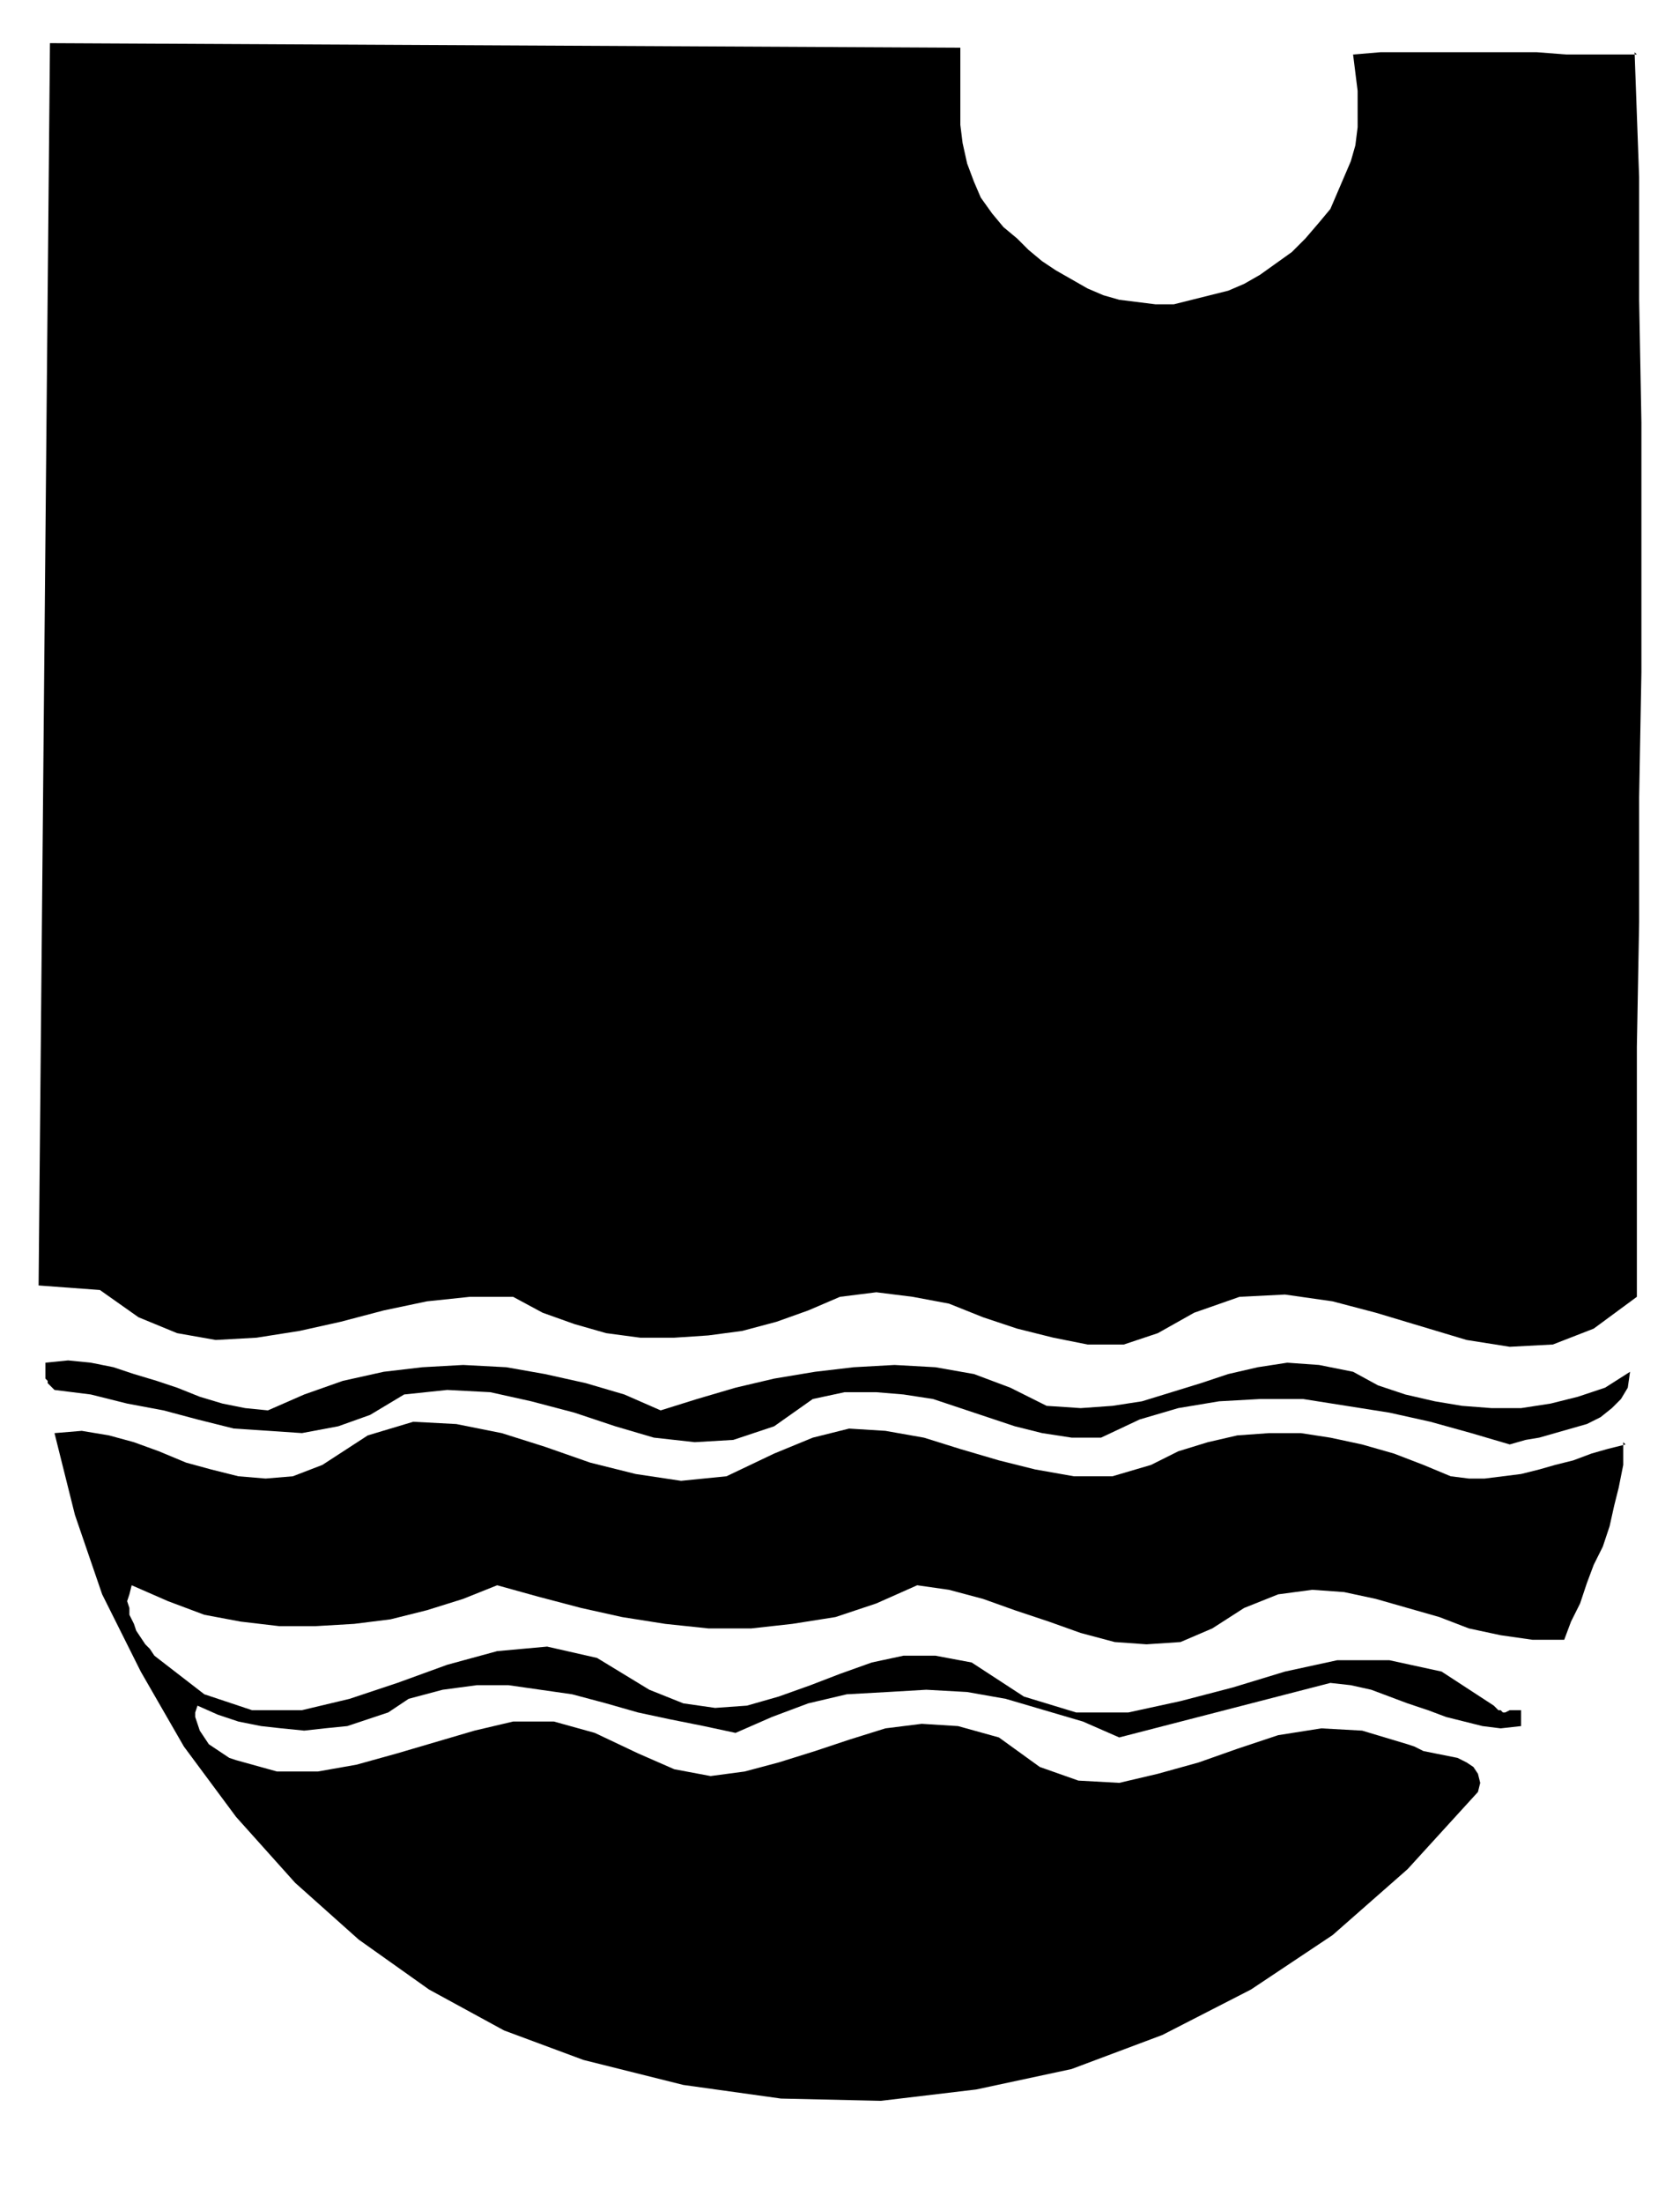
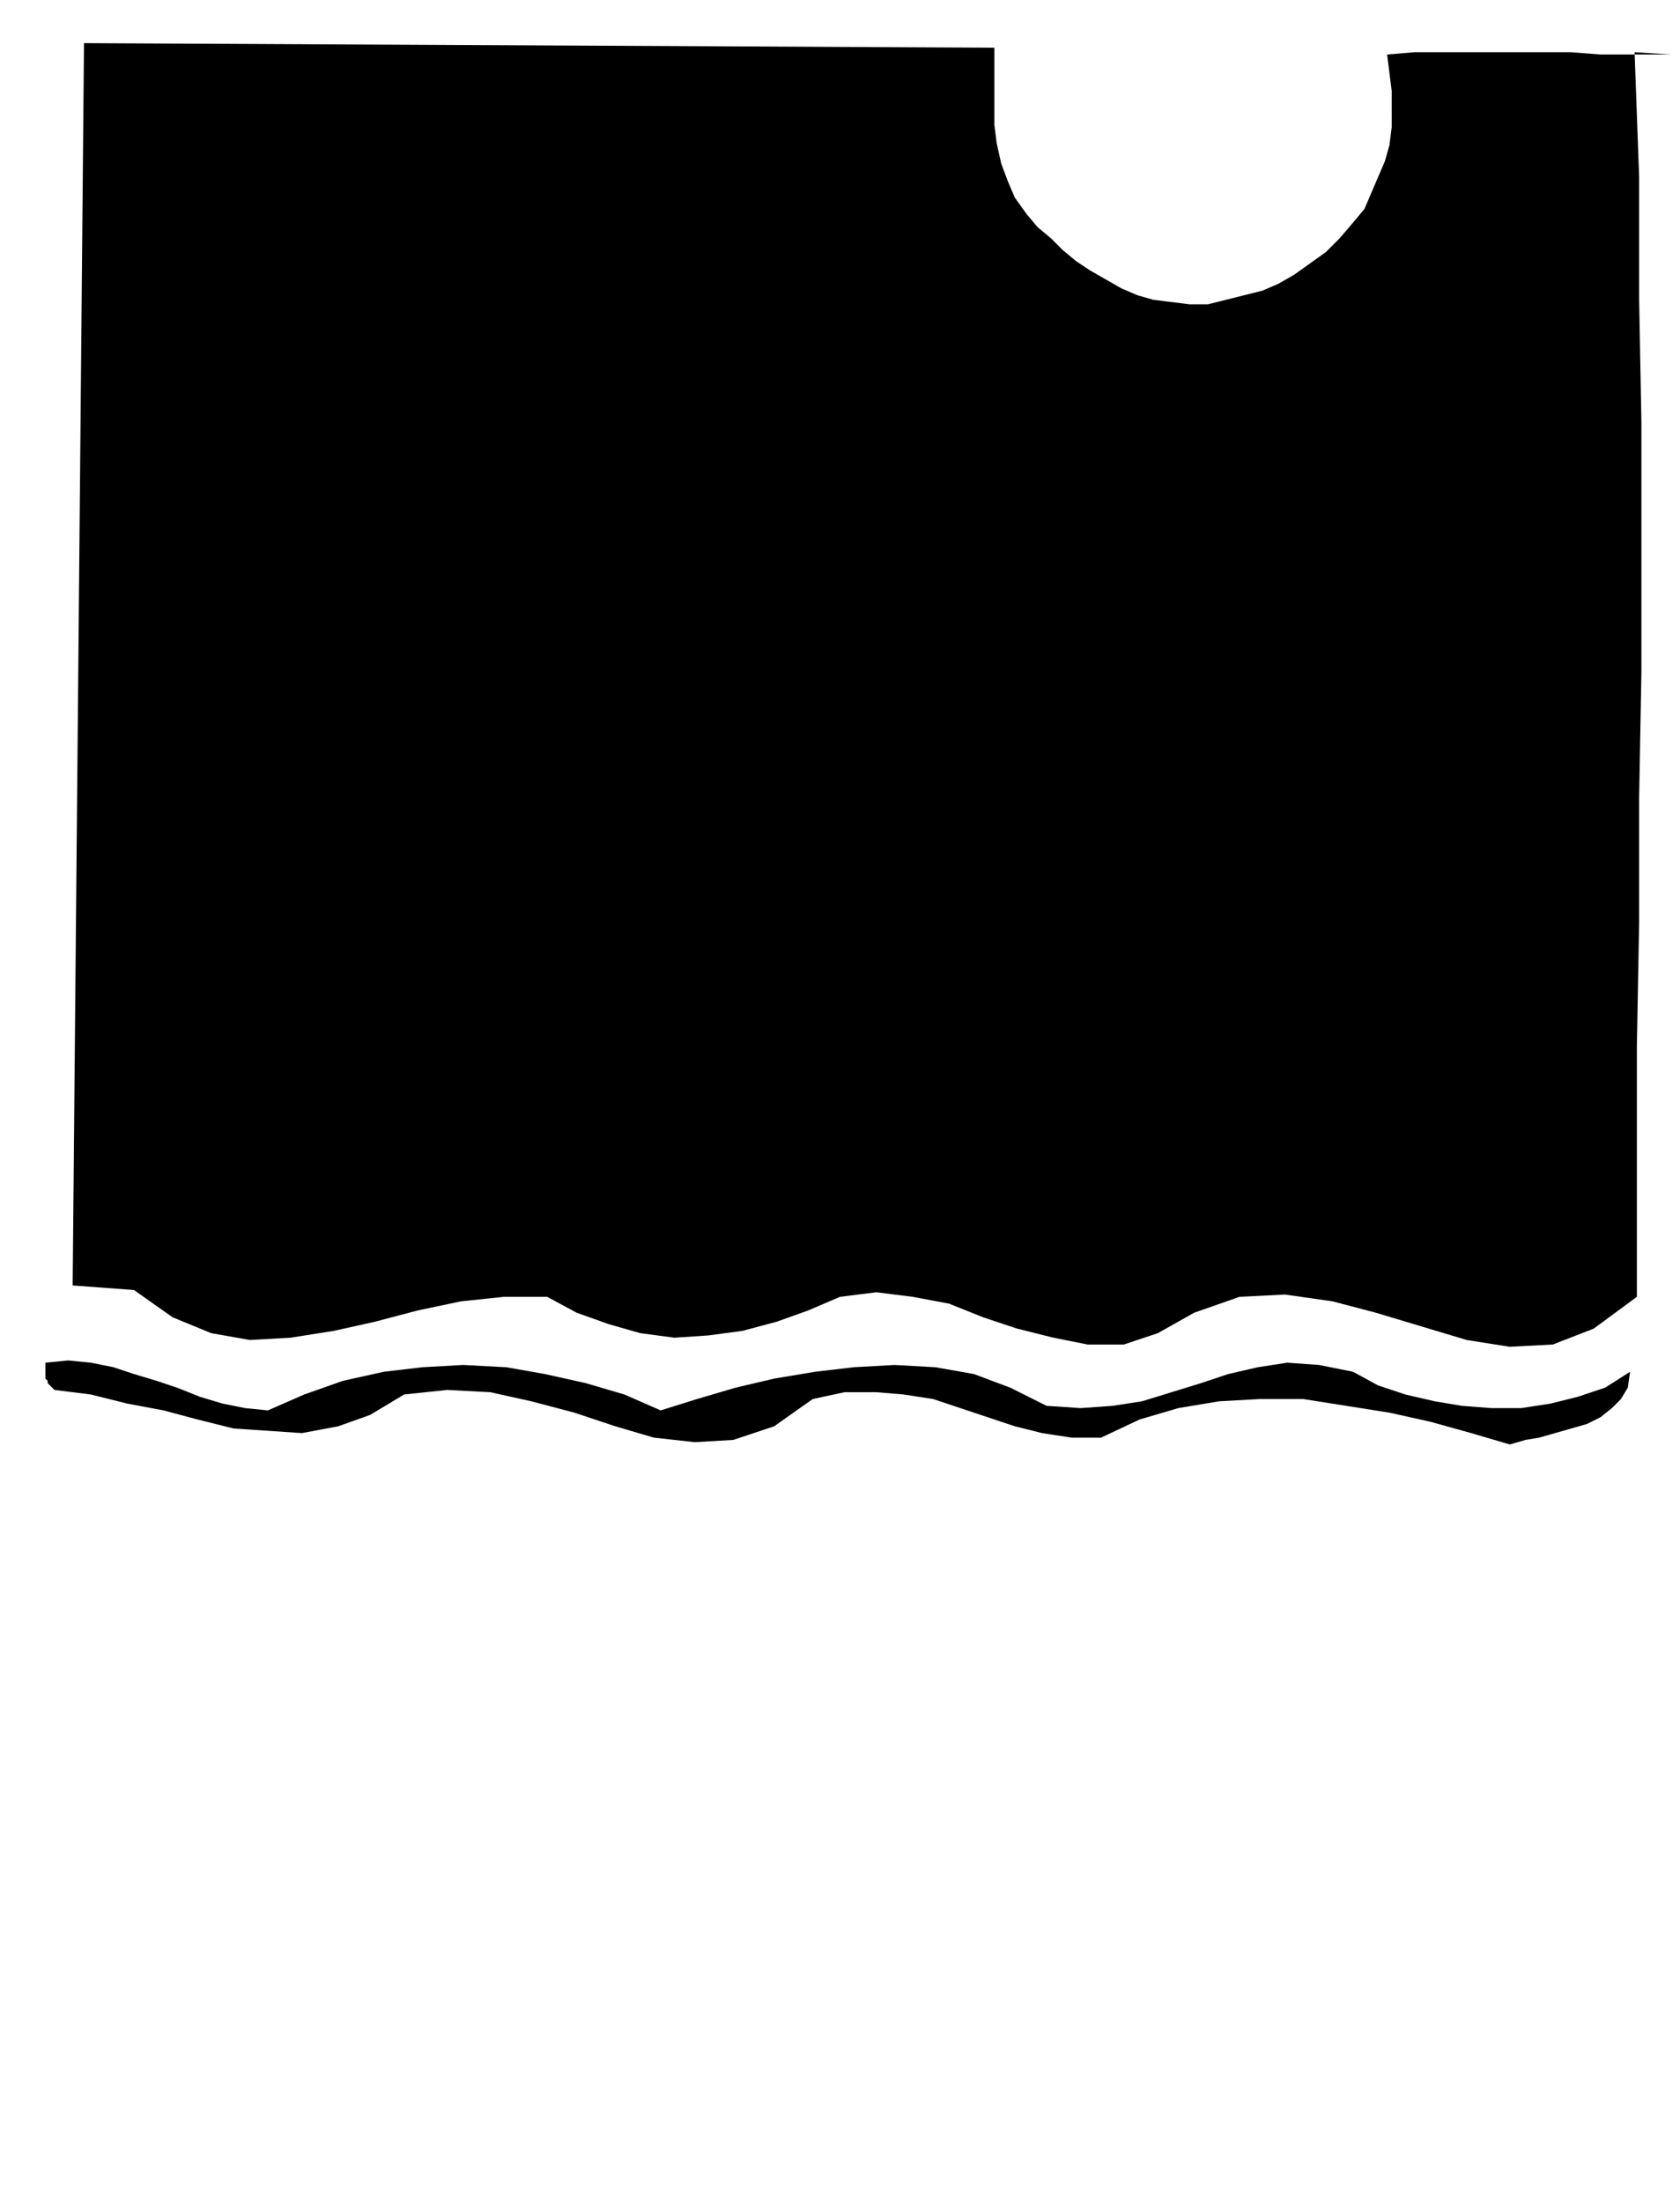
<svg xmlns="http://www.w3.org/2000/svg" fill-rule="evenodd" height="129.333" preserveAspectRatio="none" stroke-linecap="round" viewBox="0 0 740 970" width="98.667">
  <style>.pen1{stroke:none}.brush2{fill:#000}</style>
-   <path class="pen1 brush2" fill-rule="nonzero" d="m720 23 2 55v54l1 54v110l-1 55v55l-1 55v110l-19 14-18 7-19 1-19-3-20-6-20-6-19-5-21-3-20 1-20 7-16 9-15 5h-16l-15-3-16-4-15-5-15-6-16-3-16-2-16 2-14 6-14 5-15 4-15 2-15 1h-15l-15-2-14-4-14-5-13-7h-19l-19 2-19 4-19 5-18 4-19 3-18 1-17-3-17-7-17-12-27-2 5-547 401 2v34l1 8 2 9 3 8 3 7 5 7 5 6 6 5 5 5 6 5 6 4 7 4 7 4 7 3 7 2 8 1 8 1h8l8-2 8-2 8-2 7-3 7-4 7-5 7-5 6-6 6-7 5-6 3-7 3-7 3-7 2-7 1-8V40l-1-8-1-8 12-1h69l13 1h31zm-2 581-1 7-3 5-4 4-5 4-6 3-7 2-7 2-7 2-6 1-7 2-17-5-18-5-18-4-19-3-19-3h-19l-18 1-18 3-17 5-17 8h-13l-13-2-12-3-12-4-12-4-12-4-13-2-12-1h-14l-14 3-17 12-18 6-17 1-18-2-17-5-18-6-19-5-18-4-19-1-19 2-15 9-14 5-16 3-15-1-15-1-16-4-15-4-16-3-16-4-16-2-1-1-1-1-1-1v-1l-1-1v-7l10-1 10 1 10 2 9 3 10 3 9 3 10 4 10 3 10 2 10 1 16-7 17-6 18-4 17-2 18-1 19 1 17 3 18 4 17 5 16 7 16-5 17-5 17-4 18-3 17-2 18-1 18 1 17 3 16 6 16 8 15 1 14-1 13-2 13-4 13-4 12-4 13-3 13-2 14 1 15 3 11 6 12 4 13 3 12 2 13 1h13l13-2 12-3 12-4 11-7z" />
-   <path class="pen1 brush2" fill-rule="nonzero" d="M715 635v10l-2 10-2 8-2 9-3 9-4 8-3 8-3 9-4 8-3 8h-14l-14-2-14-3-13-5-14-4-14-4-14-3-14-1-15 2-15 6-14 9-14 6-15 1-14-1-15-4-14-5-15-5-14-5-15-4-14-2-18 8-18 6-19 3-18 2h-19l-19-2-19-3-18-4-19-5-18-5-15 6-16 5-16 4-16 2-17 1h-16l-17-2-16-3-16-6-16-7-1 4-1 3 1 3v3l2 4 1 3 2 3 2 3 2 2 2 3 22 17 21 7h22l21-5 21-7 22-8 22-6 22-2 22 5 23 14 15 6 14 2 14-1 14-4 14-5 13-5 14-5 14-3h14l16 3 23 15 23 7h23l23-5 23-6 23-7 23-5h23l23 5 23 15 1 1 1 1h1l1 1h1l2-1h5v7l-9 1-8-1-8-2-8-2-8-3-9-3-8-3-8-3-9-2-9-1-93 24-16-7-17-5-17-5-17-3-18-1-17 1-18 1-17 4-16 6-16 7-14-3-15-3-14-3-14-4-15-4-14-2-14-2h-14l-15 2-15 4-9 6-9 3-9 3-10 1-9 1-10-1-9-1-10-2-9-3-9-4-1 3v2l1 3 1 3 2 3 2 3 3 2 3 2 3 2 3 1 18 5h18l17-3 18-5 17-5 17-5 17-4h18l18 5 19 9 16 7 16 3 15-2 15-4 16-5 15-5 16-5 16-2 16 1 18 5 18 13 17 6 18 1 17-4 18-5 17-6 18-6 19-3 18 1 20 6 3 1 4 2 5 1 5 1 5 1 4 2 3 2 2 3 1 4-1 4-31 34-33 29-36 24-39 20-40 15-42 9-42 5-44-1-43-6-44-11-35-13-33-18-31-22-28-25-26-29-23-31-19-33-17-34-12-35-9-36 12-1 12 2 11 3 11 4 12 5 11 3 12 3 12 1 12-1 13-5 20-13 20-6 19 1 20 4 19 6 20 7 20 5 20 3 20-2 21-10 17-7 16-4 16 1 17 3 16 5 17 5 16 4 17 3h17l17-5 12-6 13-4 13-3 14-1h14l13 2 14 3 14 4 13 5 12 5 8 1h7l8-1 8-1 8-2 7-2 8-2 8-3 7-2 8-2z" />
+   <path class="pen1 brush2" fill-rule="nonzero" d="m720 23 2 55v54l1 54v110l-1 55v55l-1 55v110l-19 14-18 7-19 1-19-3-20-6-20-6-19-5-21-3-20 1-20 7-16 9-15 5h-16l-15-3-16-4-15-5-15-6-16-3-16-2-16 2-14 6-14 5-15 4-15 2-15 1l-15-2-14-4-14-5-13-7h-19l-19 2-19 4-19 5-18 4-19 3-18 1-17-3-17-7-17-12-27-2 5-547 401 2v34l1 8 2 9 3 8 3 7 5 7 5 6 6 5 5 5 6 5 6 4 7 4 7 4 7 3 7 2 8 1 8 1h8l8-2 8-2 8-2 7-3 7-4 7-5 7-5 6-6 6-7 5-6 3-7 3-7 3-7 2-7 1-8V40l-1-8-1-8 12-1h69l13 1h31zm-2 581-1 7-3 5-4 4-5 4-6 3-7 2-7 2-7 2-6 1-7 2-17-5-18-5-18-4-19-3-19-3h-19l-18 1-18 3-17 5-17 8h-13l-13-2-12-3-12-4-12-4-12-4-13-2-12-1h-14l-14 3-17 12-18 6-17 1-18-2-17-5-18-6-19-5-18-4-19-1-19 2-15 9-14 5-16 3-15-1-15-1-16-4-15-4-16-3-16-4-16-2-1-1-1-1-1-1v-1l-1-1v-7l10-1 10 1 10 2 9 3 10 3 9 3 10 4 10 3 10 2 10 1 16-7 17-6 18-4 17-2 18-1 19 1 17 3 18 4 17 5 16 7 16-5 17-5 17-4 18-3 17-2 18-1 18 1 17 3 16 6 16 8 15 1 14-1 13-2 13-4 13-4 12-4 13-3 13-2 14 1 15 3 11 6 12 4 13 3 12 2 13 1h13l13-2 12-3 12-4 11-7z" />
</svg>